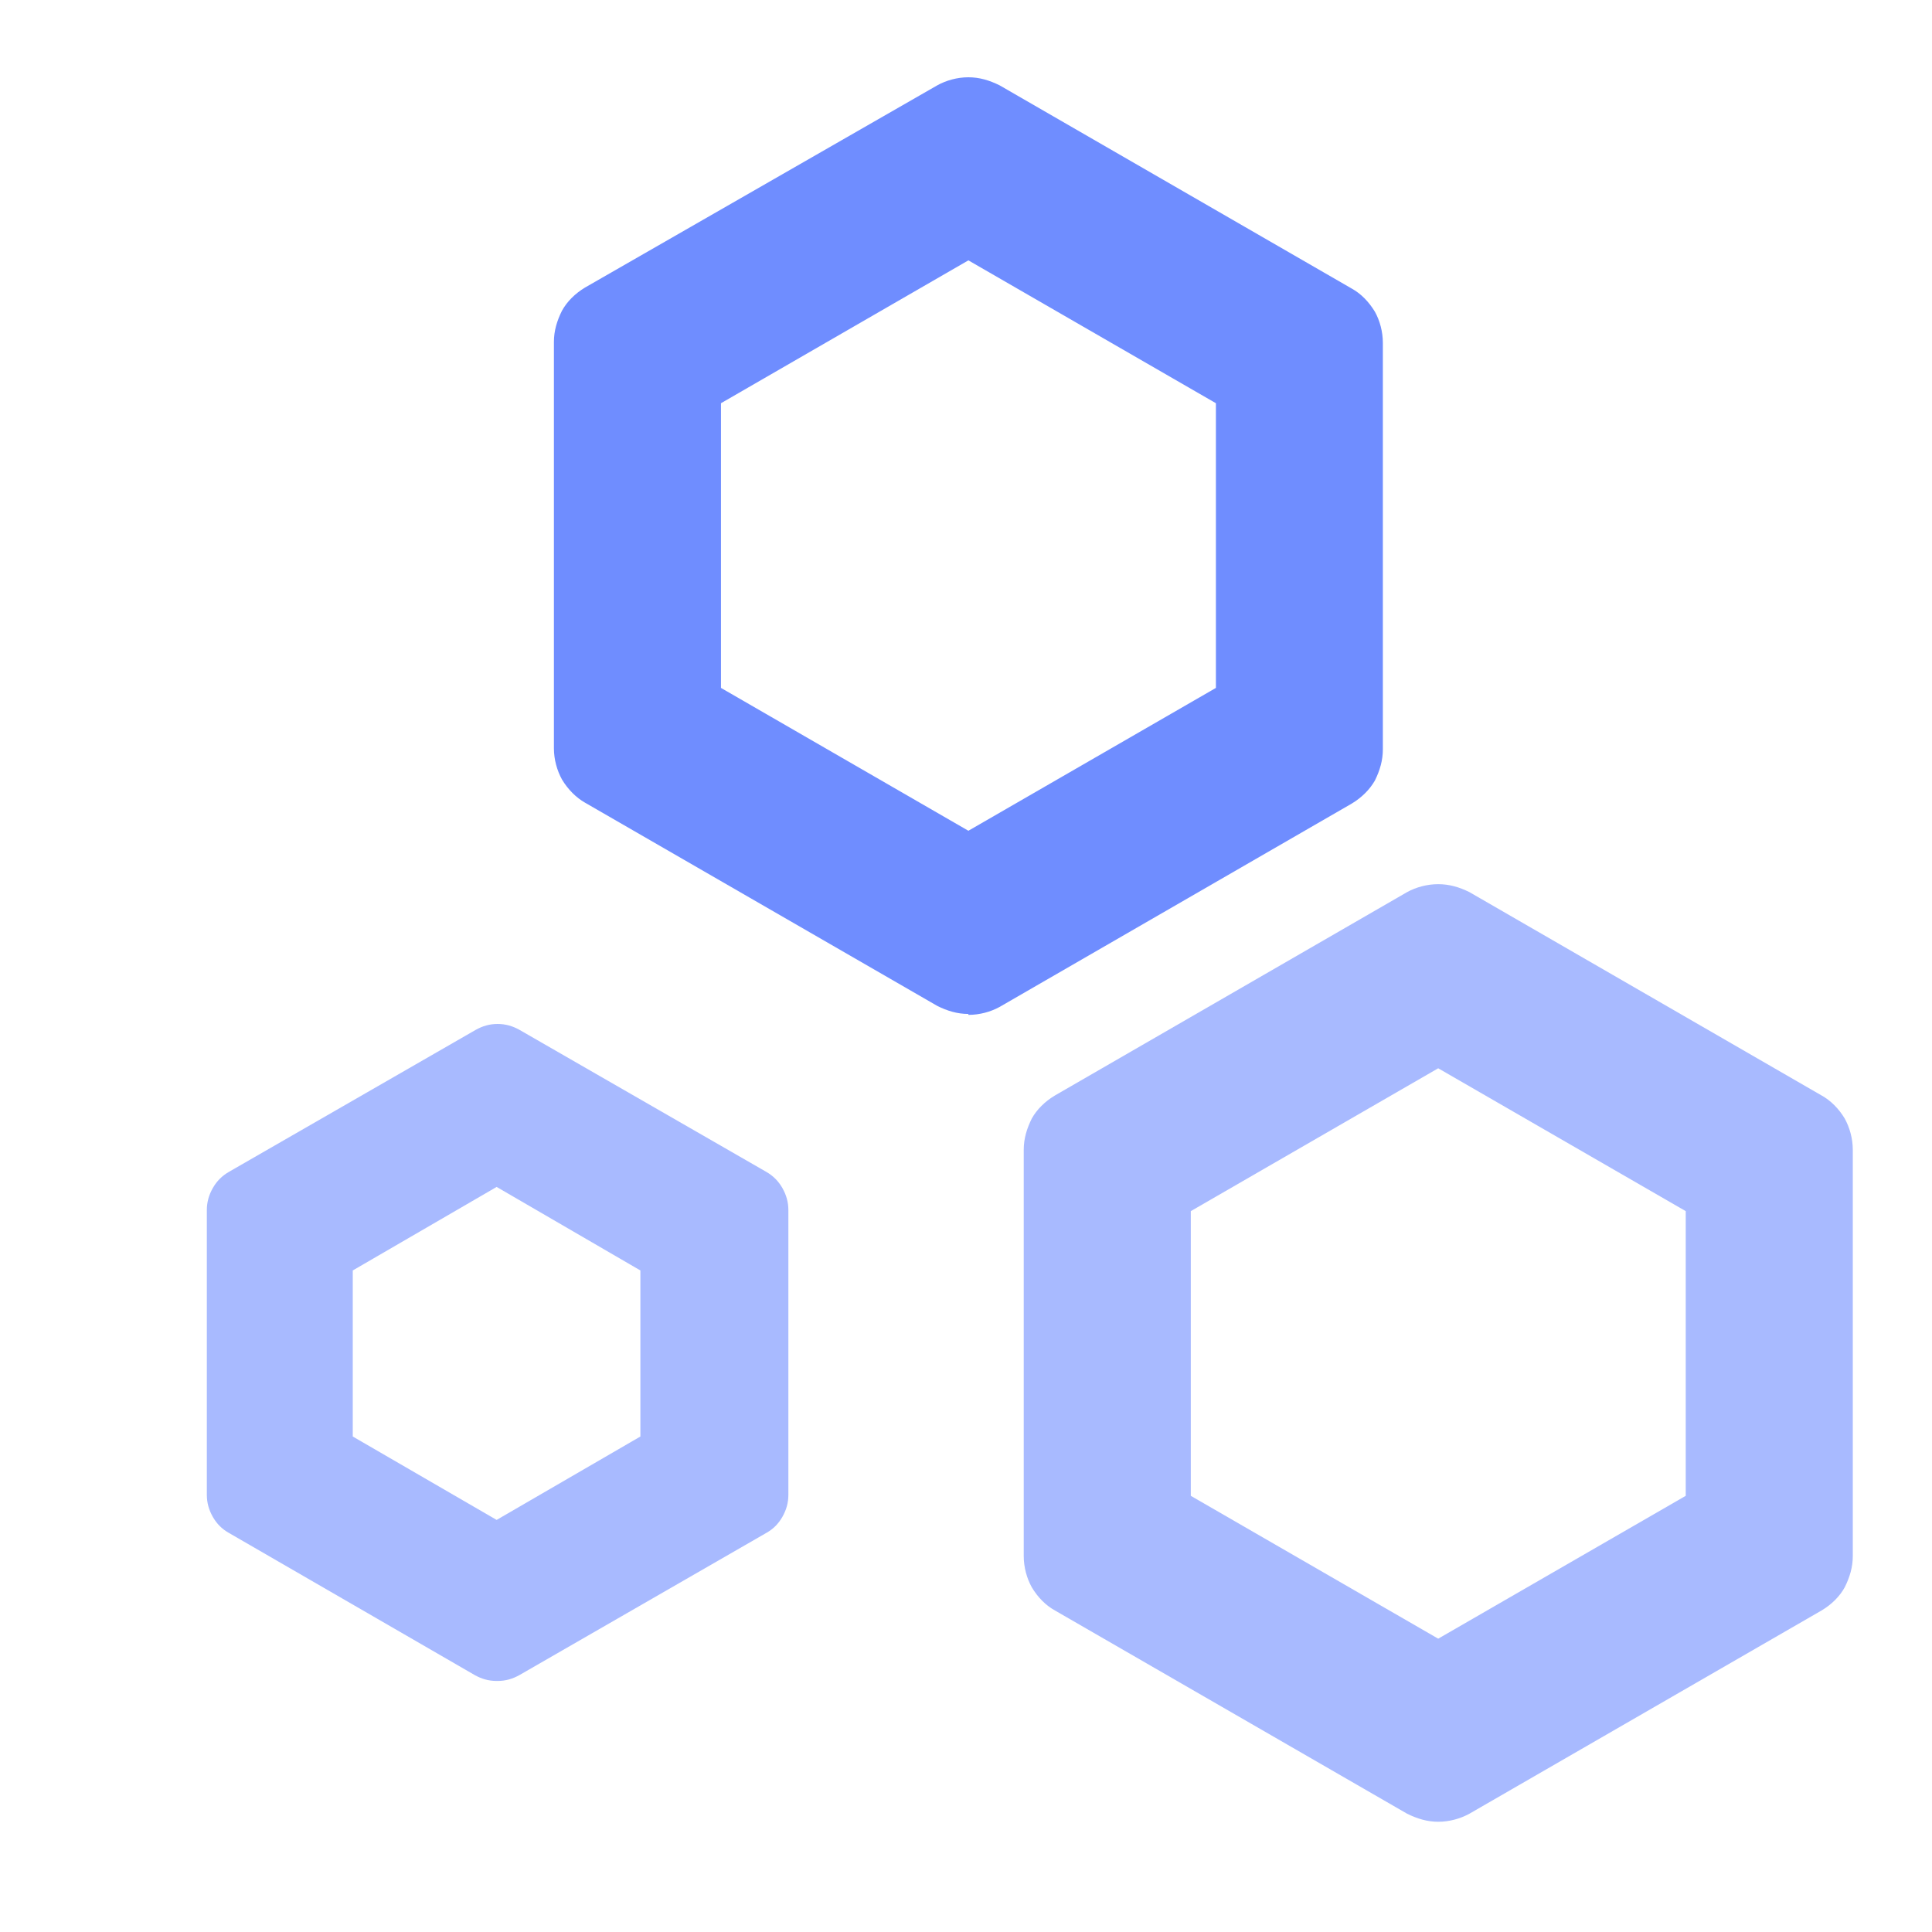
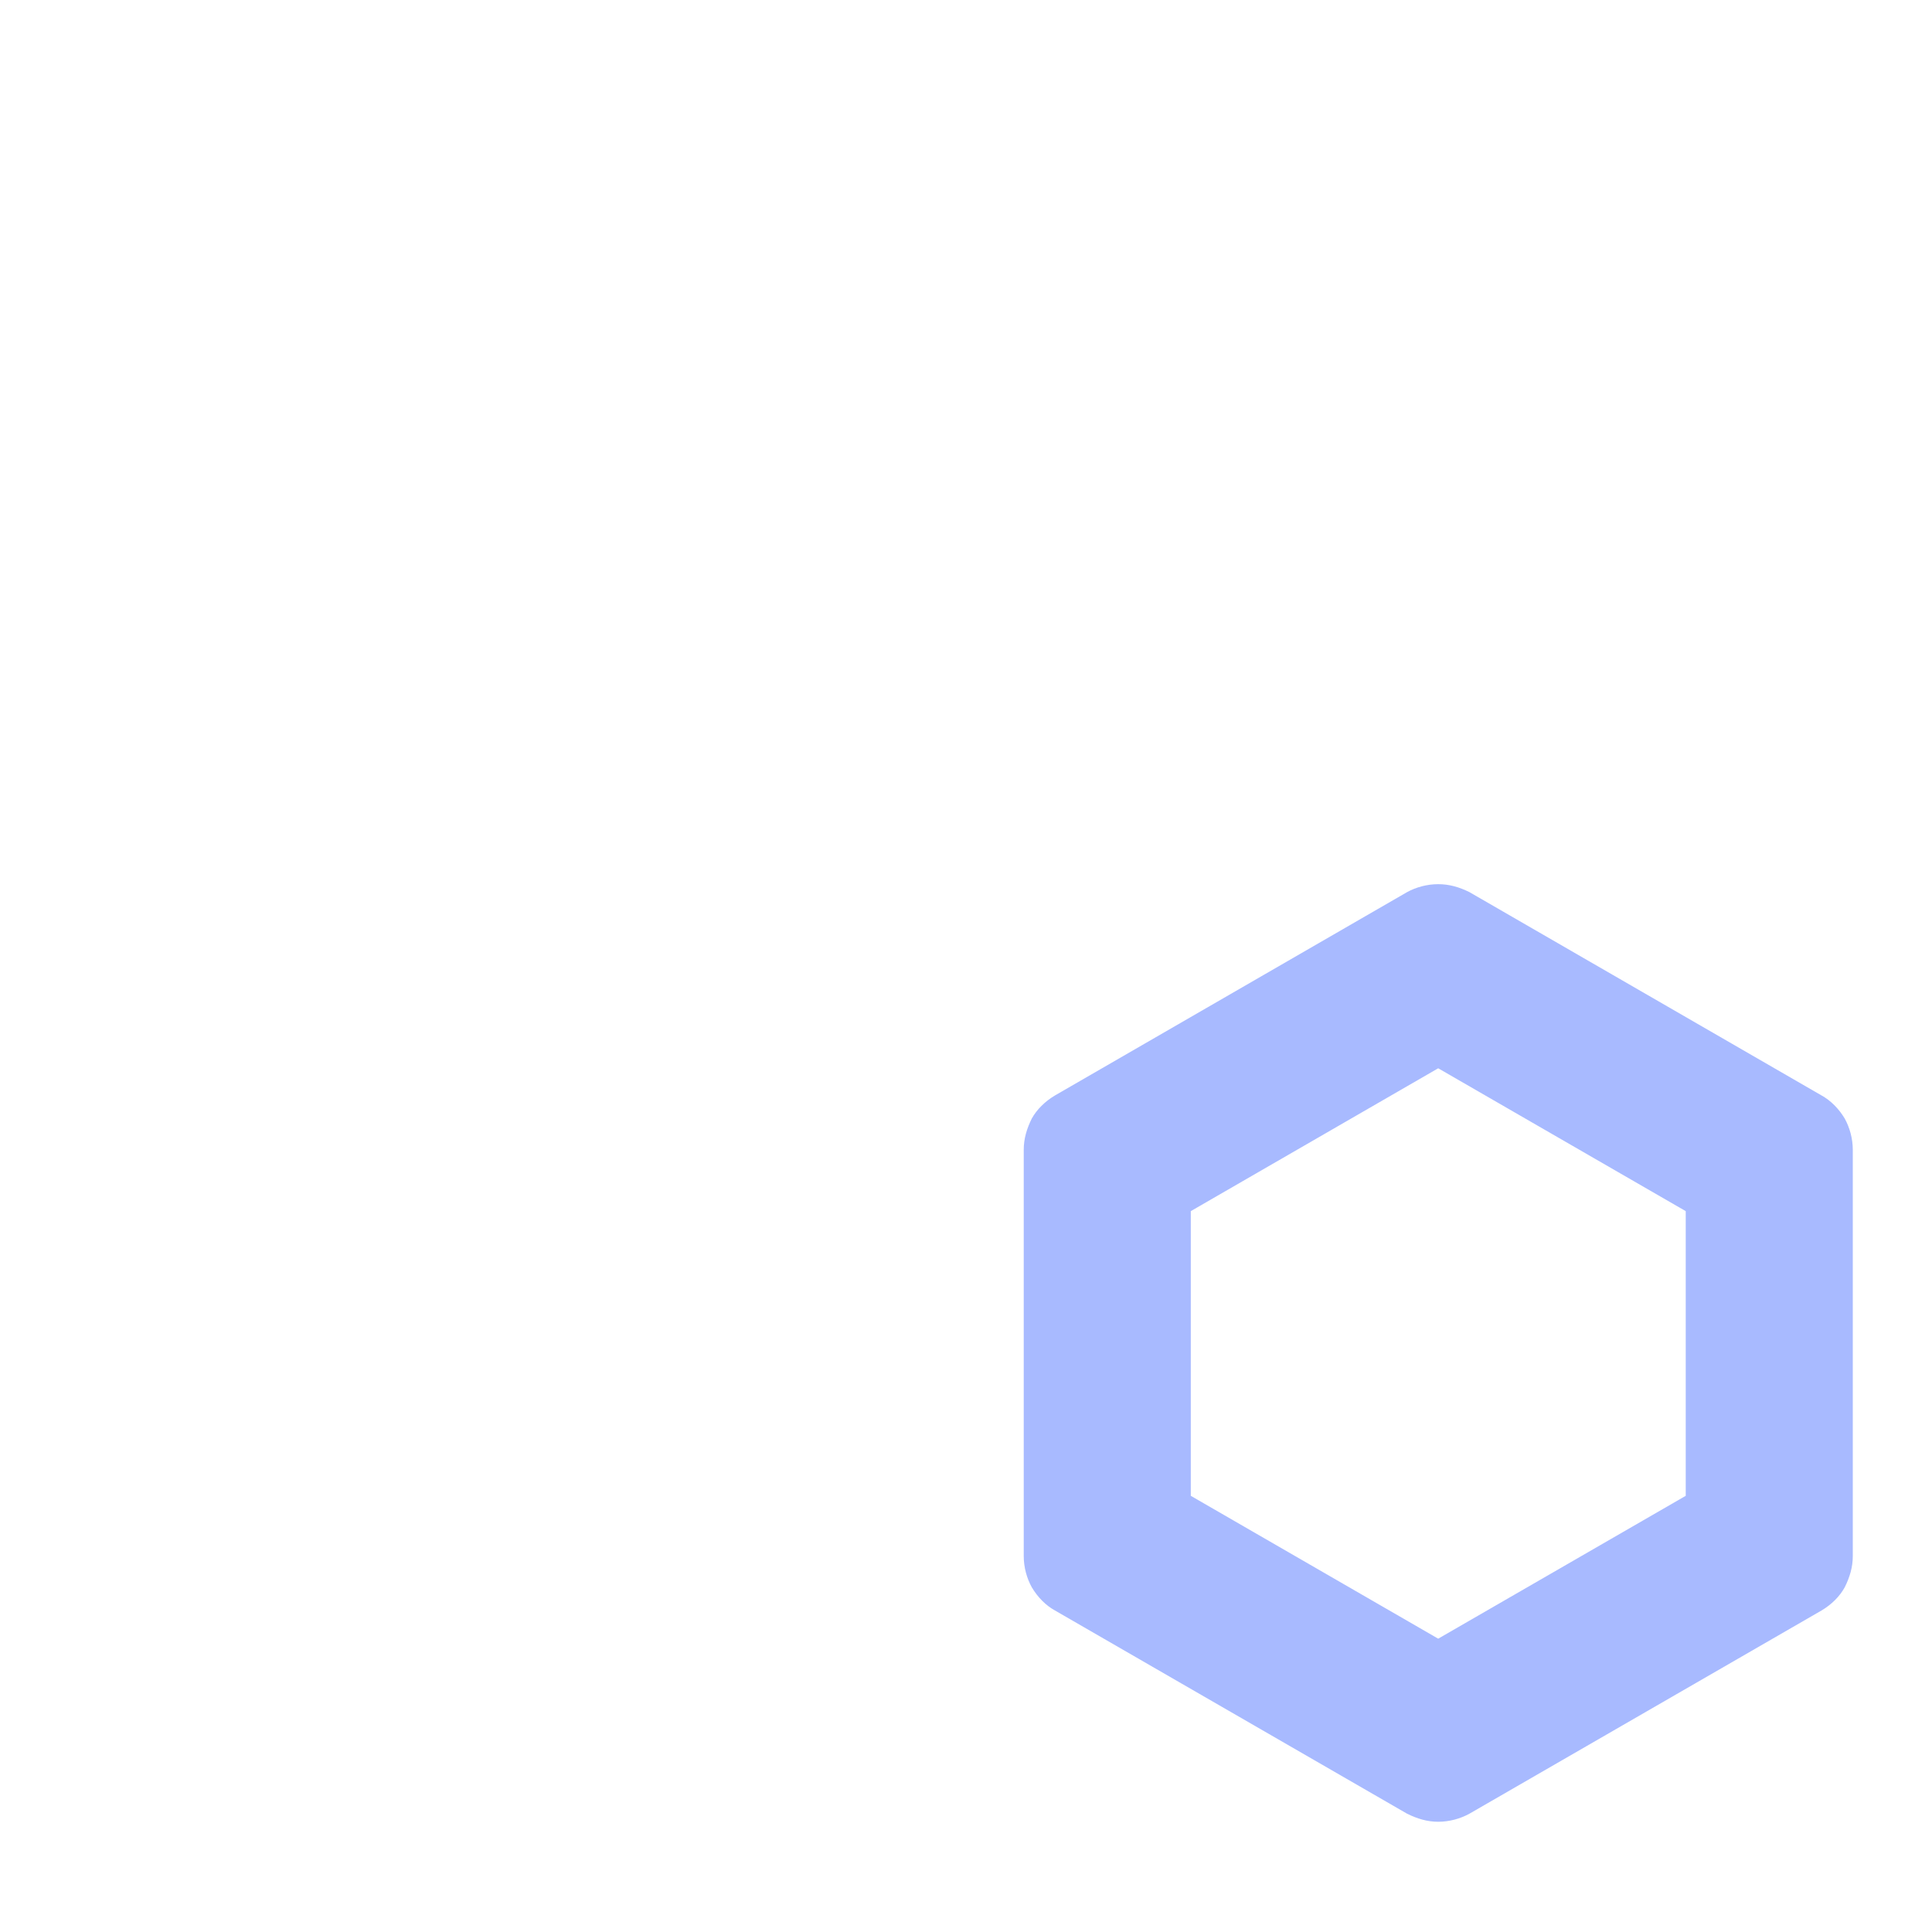
<svg xmlns="http://www.w3.org/2000/svg" width="17" height="17" viewBox="0 0 17 17" fill="none">
-   <path d="M8.521 8.922C8.424 8.922 8.335 8.895 8.247 8.851L5.148 7.063C5.069 7.018 4.998 6.947 4.945 6.859C4.901 6.779 4.874 6.682 4.874 6.585V3.008C4.874 2.911 4.901 2.822 4.945 2.734C4.989 2.654 5.06 2.583 5.148 2.53L8.247 0.751C8.326 0.707 8.424 0.68 8.521 0.68C8.619 0.68 8.707 0.707 8.796 0.751L11.894 2.539C11.974 2.583 12.044 2.654 12.098 2.743C12.142 2.822 12.168 2.92 12.168 3.017V6.593C12.168 6.691 12.142 6.779 12.098 6.868C12.053 6.947 11.982 7.018 11.894 7.071L8.796 8.86C8.716 8.904 8.619 8.93 8.521 8.93V8.922ZM6.344 6.053L8.521 7.31L10.699 6.053V3.548L8.521 2.291L6.344 3.548V6.053Z" fill="#6F8DFF" />
-   <path opacity="0.6" d="M12.655 16.03C12.558 16.03 12.47 16.003 12.381 15.959L9.283 14.171C9.203 14.127 9.132 14.056 9.079 13.967C9.035 13.888 9.008 13.79 9.008 13.693V10.117C9.008 10.019 9.035 9.931 9.079 9.842C9.123 9.763 9.194 9.692 9.283 9.639L12.381 7.85C12.461 7.806 12.558 7.78 12.655 7.78C12.753 7.78 12.841 7.806 12.93 7.85L16.028 9.639C16.108 9.683 16.179 9.754 16.232 9.842C16.276 9.922 16.303 10.019 16.303 10.117V13.693C16.303 13.79 16.276 13.879 16.232 13.967C16.188 14.047 16.117 14.118 16.028 14.171L12.93 15.959C12.85 16.003 12.753 16.03 12.655 16.03ZM10.478 13.162L12.655 14.419L14.833 13.162V10.657L12.655 9.4L10.478 10.657V13.162Z" fill="#6F8DFF" />
-   <path opacity="0.6" d="M4.37 14.791C4.299 14.791 4.237 14.773 4.175 14.738L2.015 13.489C1.953 13.454 1.909 13.41 1.873 13.348C1.838 13.286 1.82 13.224 1.82 13.153V10.648C1.82 10.577 1.838 10.515 1.873 10.453C1.909 10.391 1.953 10.347 2.015 10.311L4.184 9.063C4.246 9.028 4.308 9.01 4.378 9.01C4.449 9.01 4.511 9.028 4.573 9.063L6.742 10.311C6.804 10.347 6.848 10.391 6.884 10.453C6.919 10.515 6.937 10.577 6.937 10.648V13.153C6.937 13.224 6.919 13.286 6.884 13.348C6.848 13.41 6.804 13.454 6.742 13.489L4.573 14.738C4.511 14.773 4.449 14.791 4.378 14.791H4.37ZM3.104 12.64L4.37 13.374L5.635 12.64V11.179L4.37 10.444L3.104 11.179V12.64Z" fill="#6F8DFF" />
+   <path opacity="0.6" d="M12.655 16.03C12.558 16.03 12.47 16.003 12.381 15.959L9.283 14.171C9.203 14.127 9.132 14.056 9.079 13.967C9.035 13.888 9.008 13.79 9.008 13.693V10.117C9.008 10.019 9.035 9.931 9.079 9.842C9.123 9.763 9.194 9.692 9.283 9.639L12.381 7.85C12.461 7.806 12.558 7.78 12.655 7.78C12.753 7.78 12.841 7.806 12.93 7.85L16.028 9.639C16.108 9.683 16.179 9.754 16.232 9.842C16.276 9.922 16.303 10.019 16.303 10.117V13.693C16.303 13.79 16.276 13.879 16.232 13.967C16.188 14.047 16.117 14.118 16.028 14.171L12.93 15.959C12.85 16.003 12.753 16.03 12.655 16.03ZM10.478 13.162L12.655 14.419L14.833 13.162V10.657L12.655 9.4L10.478 10.657V13.162" fill="#6F8DFF" />
</svg>